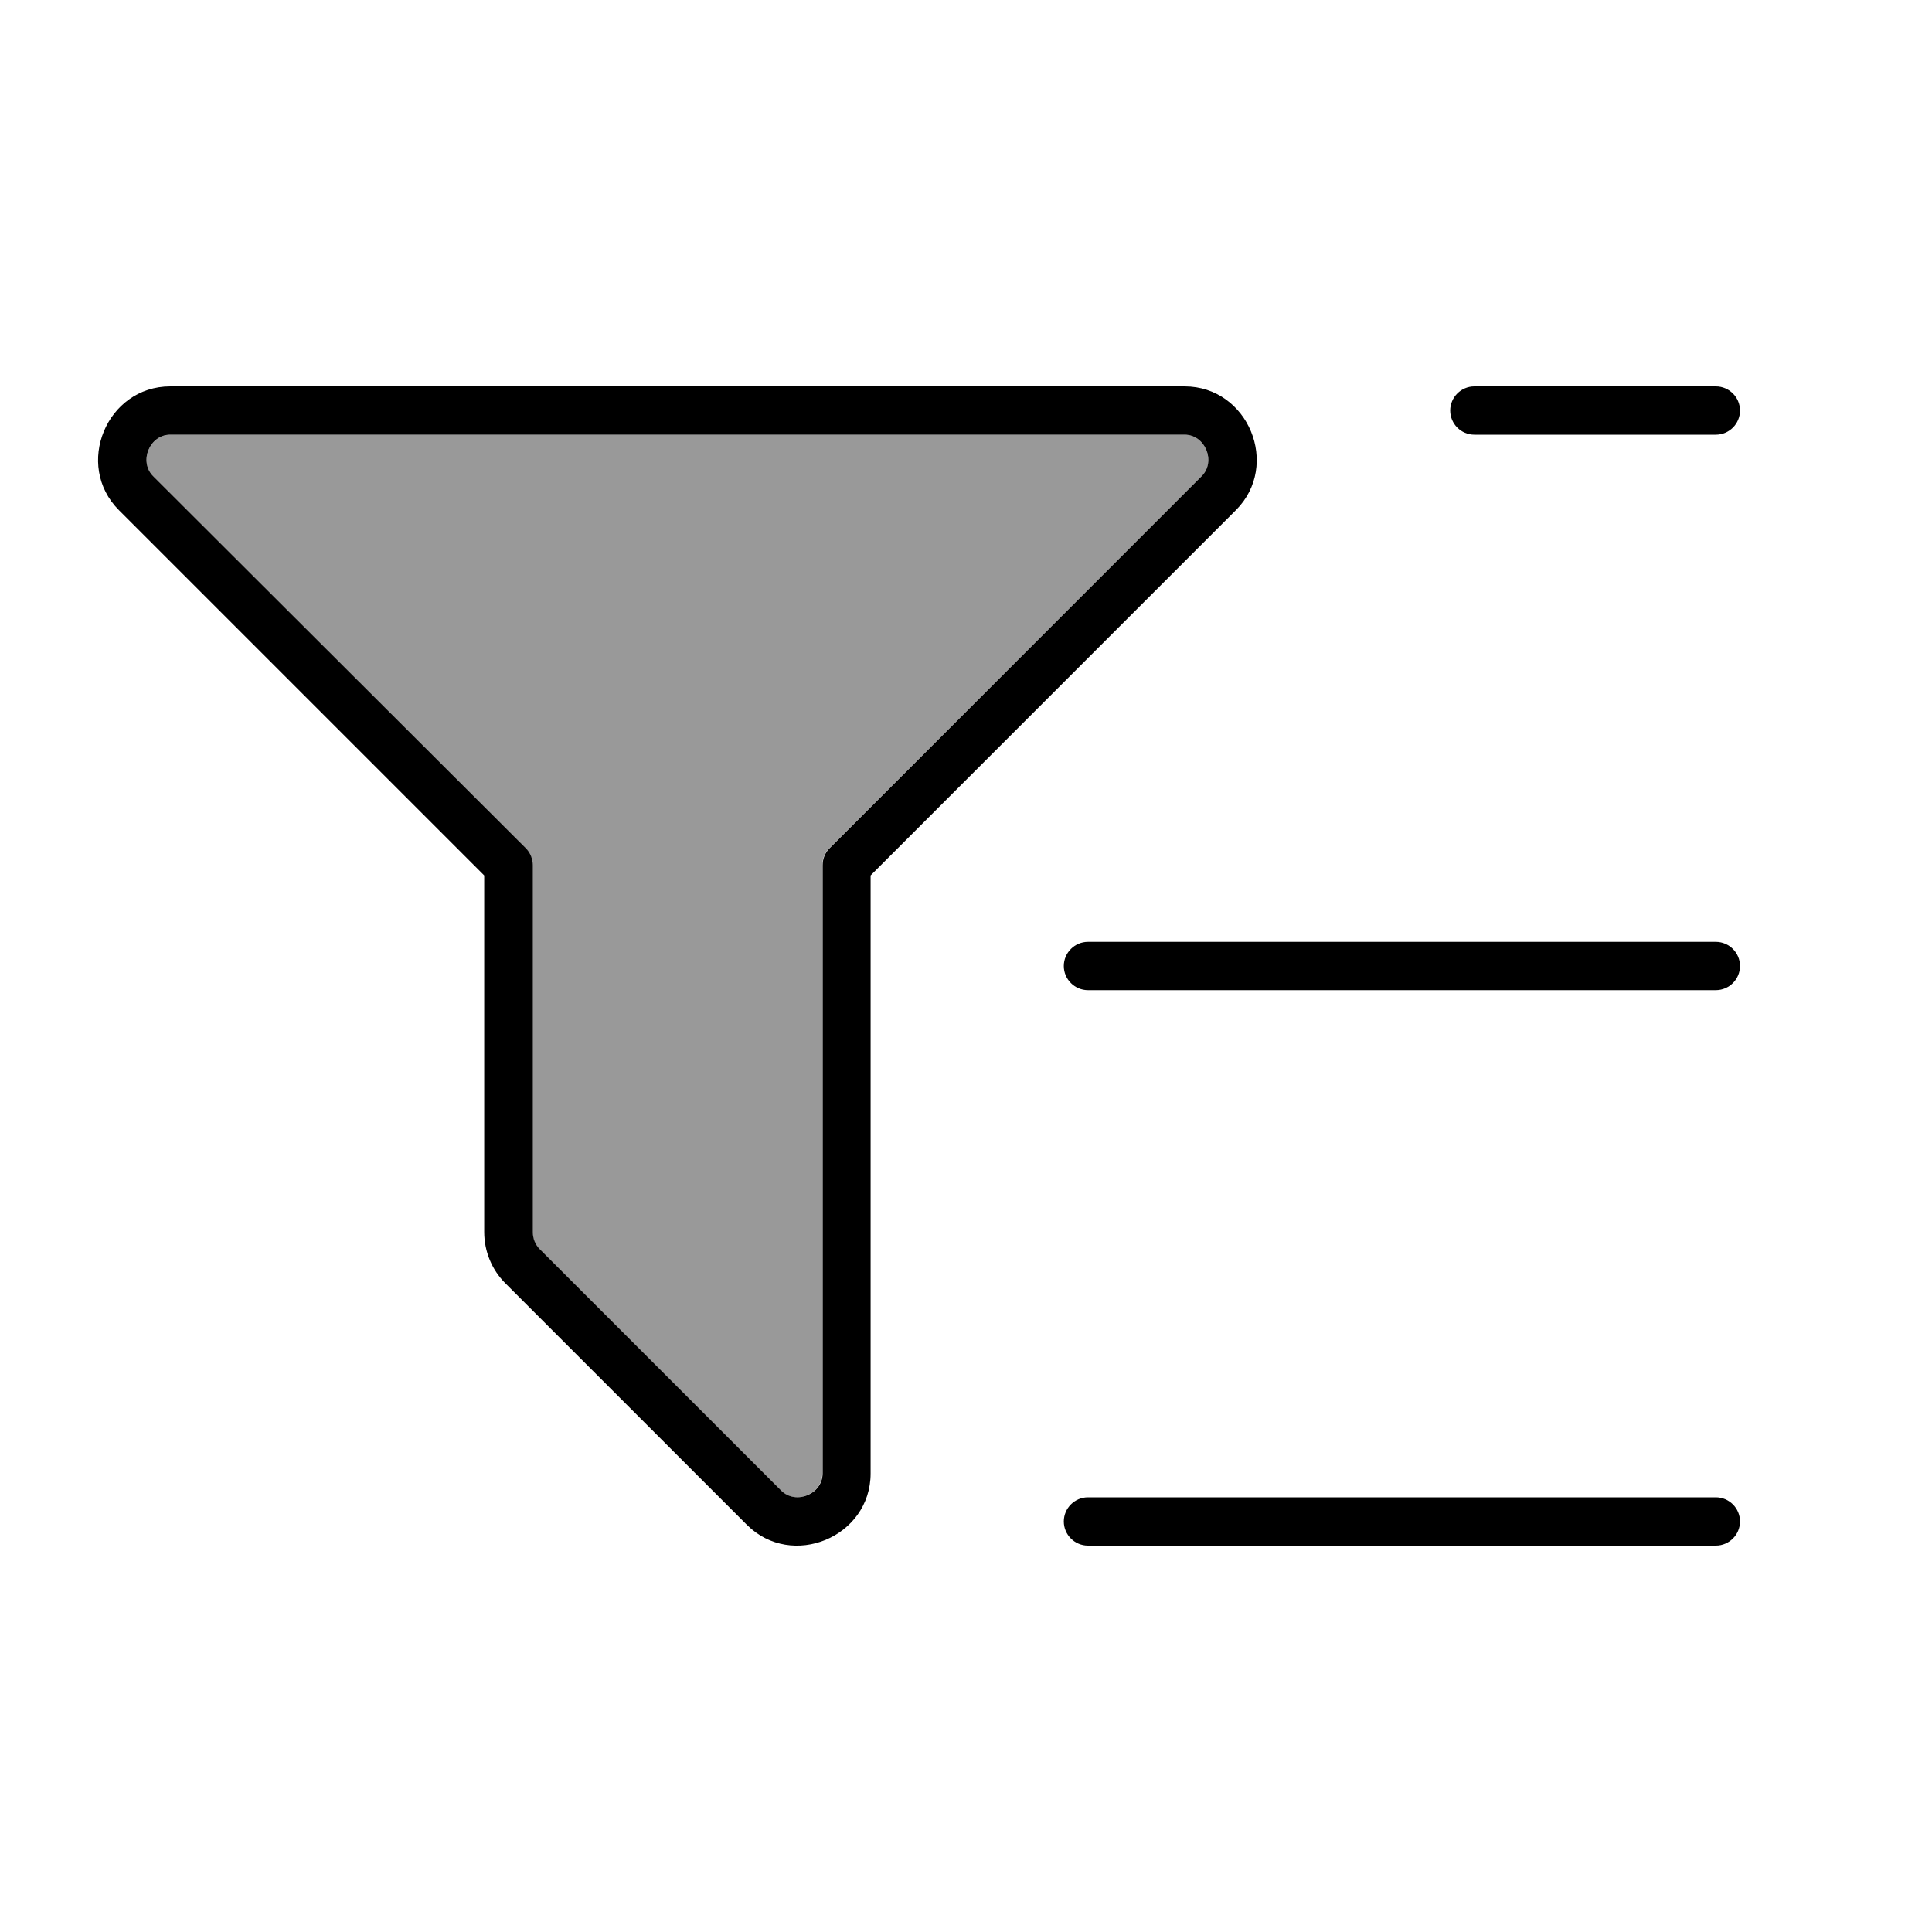
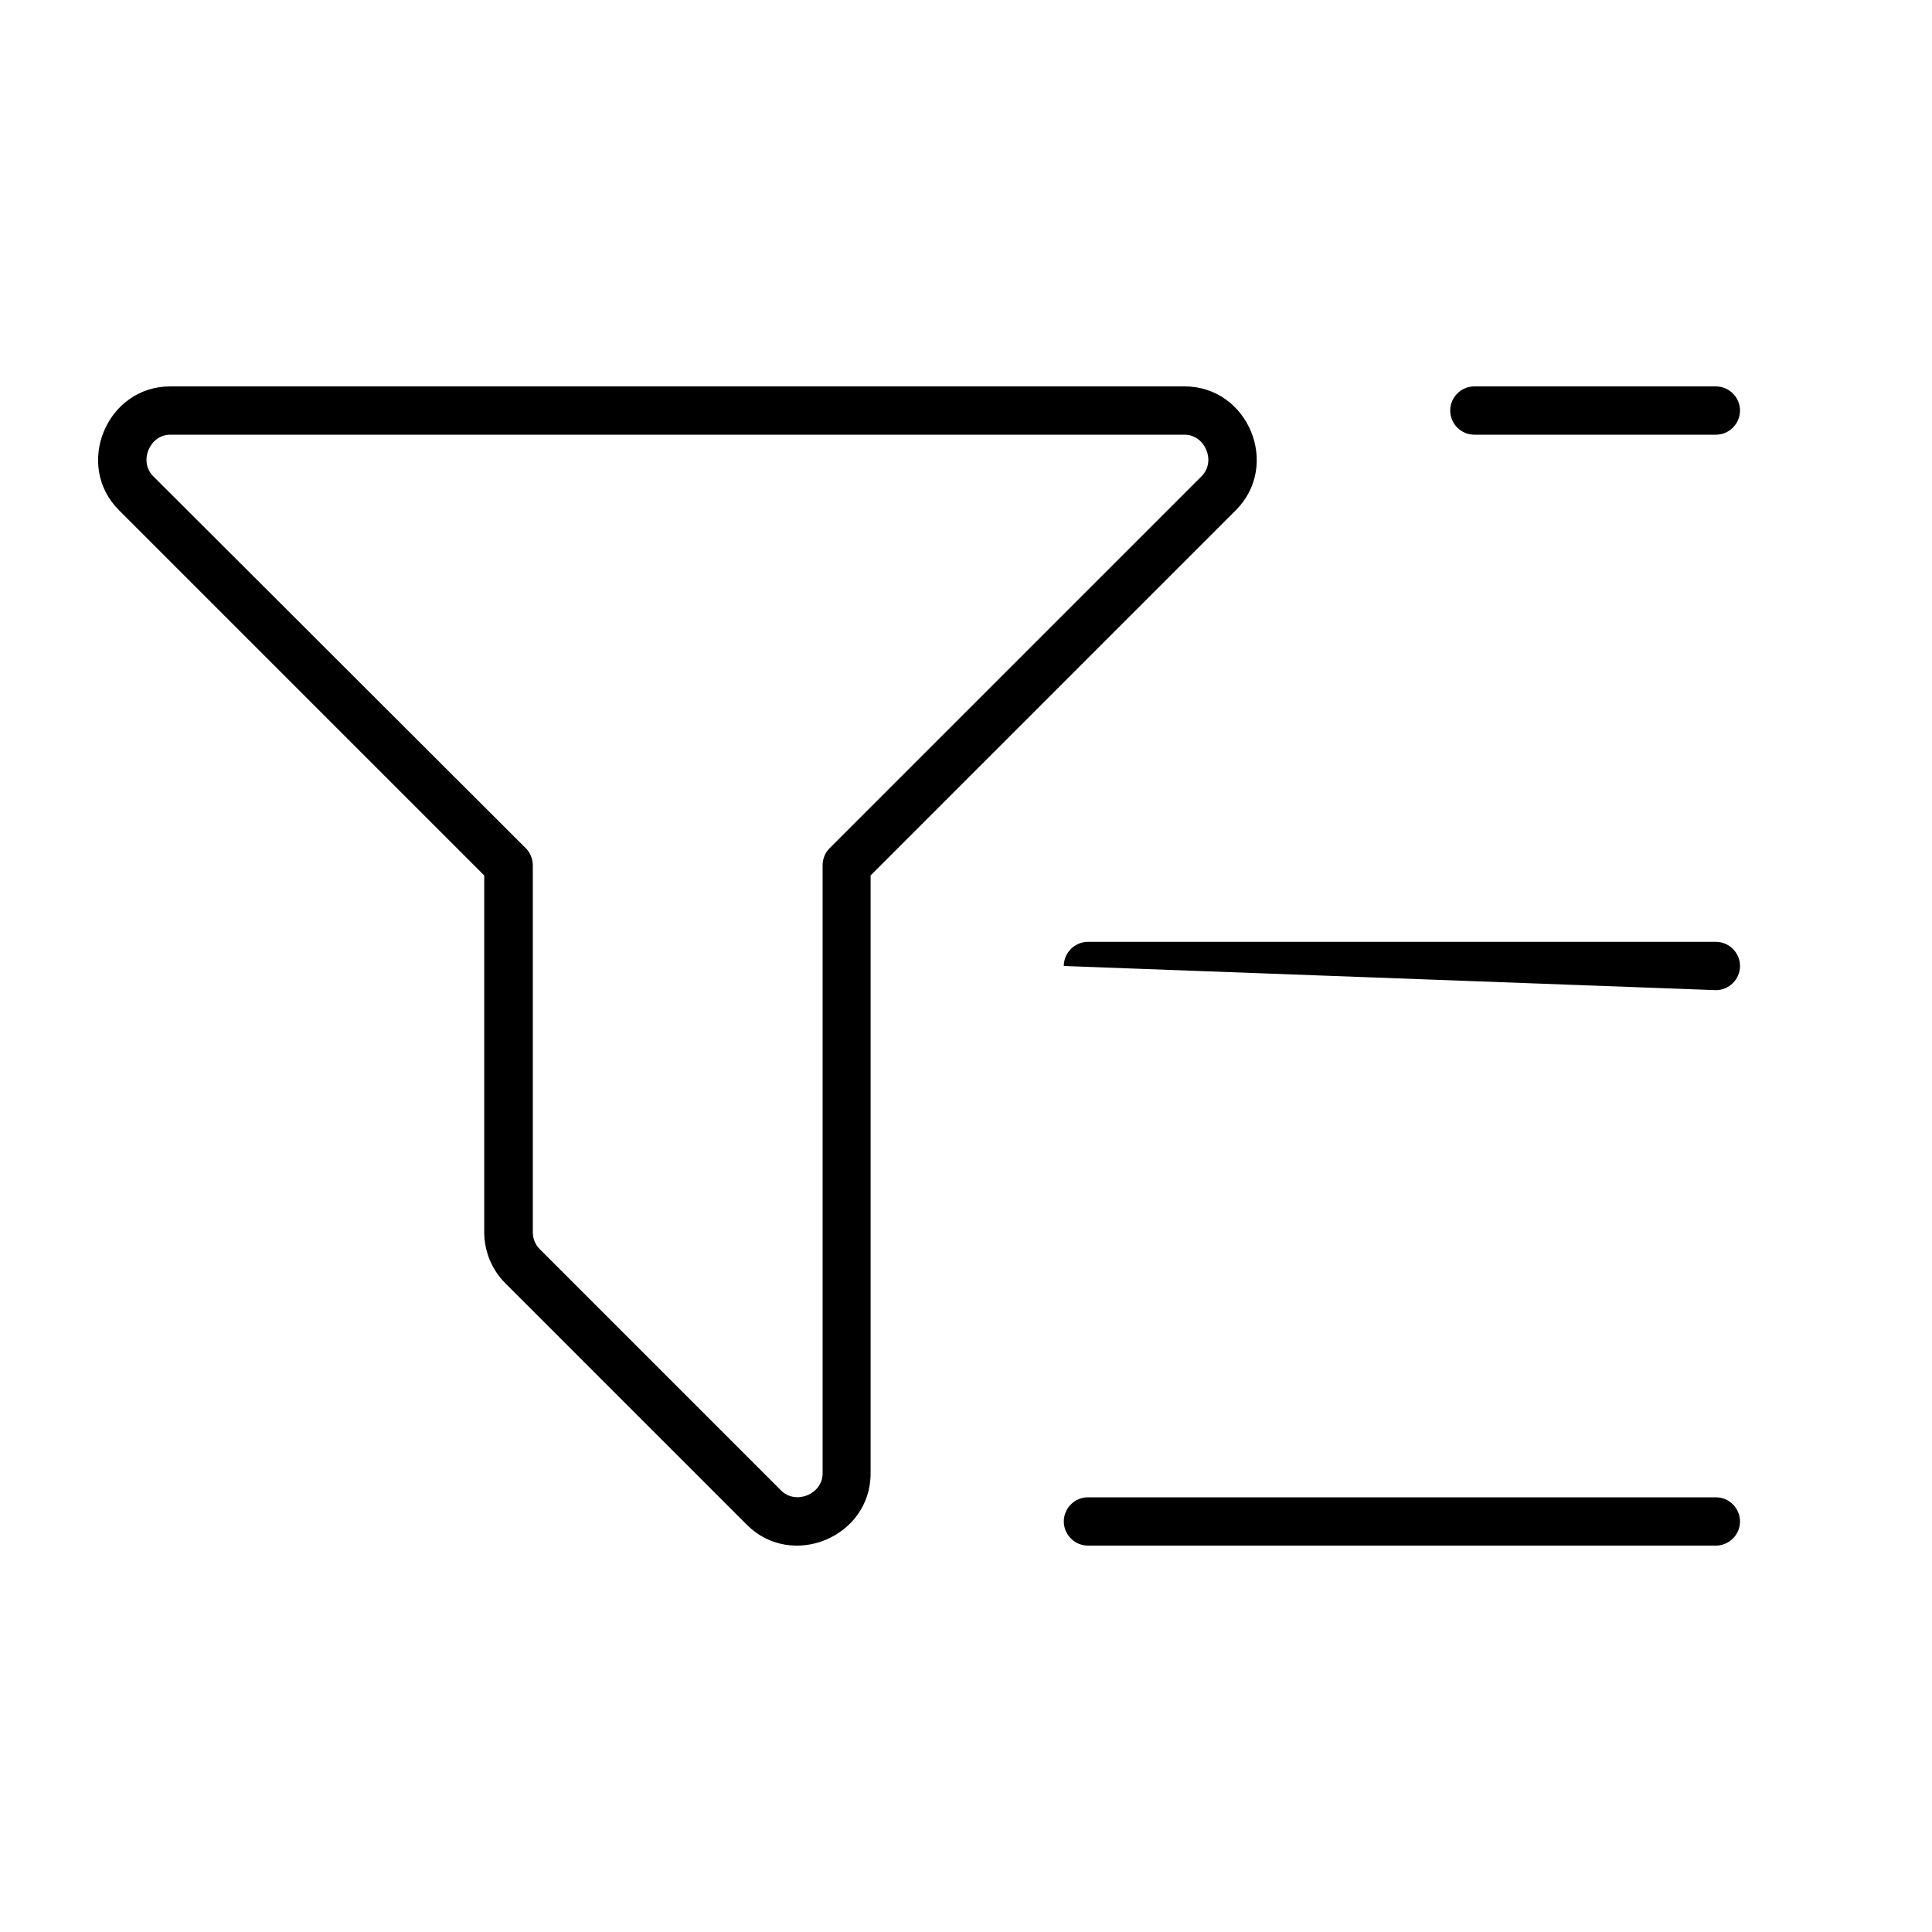
<svg xmlns="http://www.w3.org/2000/svg" viewBox="0 0 640 640">
-   <path opacity=".4" fill="currentColor" d="M50.7 157.7C45.9 152.8 49.6 144 56.4 144L392.4 144C399.2 144 402.9 152.8 398.1 157.7L274.7 281C273.2 282.5 272.4 284.5 272.4 286.7L272.4 488.1C272.4 494.9 263.6 498.6 258.7 493.8L178.7 413.8C177.2 412.3 176.4 410.3 176.4 408.1L176.4 286.7C176.4 284.6 175.6 282.5 174.1 281L50.7 157.7z" />
-   <path fill="currentColor" d="M50.7 157.7C45.9 152.8 49.6 144 56.4 144L392.4 144C399.2 144 402.9 152.8 398.1 157.7L398.1 157.7L274.8 281C273.3 282.5 272.5 284.5 272.5 286.7L272.5 488.1C272.5 494.9 263.7 498.6 258.8 493.8L178.8 413.8C177.3 412.3 176.5 410.3 176.5 408.1L176.5 286.7C176.5 284.6 175.7 282.5 174.2 281L50.7 157.7zM56.4 128C35.3 128 24.5 154.1 39.4 169L160.4 290L160.4 408.1C160.4 414.5 162.9 420.6 167.4 425.1L247.4 505.1C262.3 520 288.4 509.2 288.4 488.1L288.4 290L409.4 169C424.3 154.1 413.5 128 392.4 128L56.4 128zM488.4 128C484 128 480.4 131.6 480.4 136C480.4 140.4 484 144 488.4 144L568.4 144C572.8 144 576.4 140.4 576.4 136C576.4 131.6 572.8 128 568.4 128L488.4 128zM360.4 312C356 312 352.4 315.6 352.4 320C352.4 324.4 356 328 360.4 328L568.4 328C572.8 328 576.4 324.4 576.4 320C576.4 315.6 572.8 312 568.4 312L360.4 312zM360.4 496C356 496 352.4 499.6 352.4 504C352.4 508.4 356 512 360.4 512L568.4 512C572.8 512 576.4 508.4 576.4 504C576.4 499.6 572.8 496 568.4 496L360.4 496z" />
+   <path fill="currentColor" d="M50.7 157.7C45.9 152.8 49.6 144 56.4 144L392.4 144C399.2 144 402.9 152.8 398.1 157.7L398.1 157.7L274.8 281C273.3 282.5 272.5 284.5 272.5 286.7L272.5 488.1C272.5 494.9 263.7 498.6 258.8 493.8L178.8 413.8C177.3 412.3 176.5 410.3 176.5 408.1L176.5 286.7C176.5 284.6 175.7 282.5 174.2 281L50.7 157.7zM56.4 128C35.3 128 24.5 154.1 39.4 169L160.4 290L160.4 408.1C160.4 414.5 162.9 420.6 167.4 425.1L247.4 505.1C262.3 520 288.4 509.2 288.4 488.1L288.4 290L409.4 169C424.3 154.1 413.5 128 392.4 128L56.4 128zM488.4 128C484 128 480.4 131.6 480.4 136C480.4 140.4 484 144 488.4 144L568.4 144C572.8 144 576.4 140.4 576.4 136C576.4 131.6 572.8 128 568.4 128L488.4 128zM360.4 312C356 312 352.4 315.6 352.4 320L568.4 328C572.8 328 576.4 324.4 576.4 320C576.4 315.6 572.8 312 568.4 312L360.4 312zM360.4 496C356 496 352.4 499.6 352.4 504C352.4 508.4 356 512 360.4 512L568.4 512C572.8 512 576.4 508.4 576.4 504C576.4 499.6 572.8 496 568.4 496L360.4 496z" />
</svg>